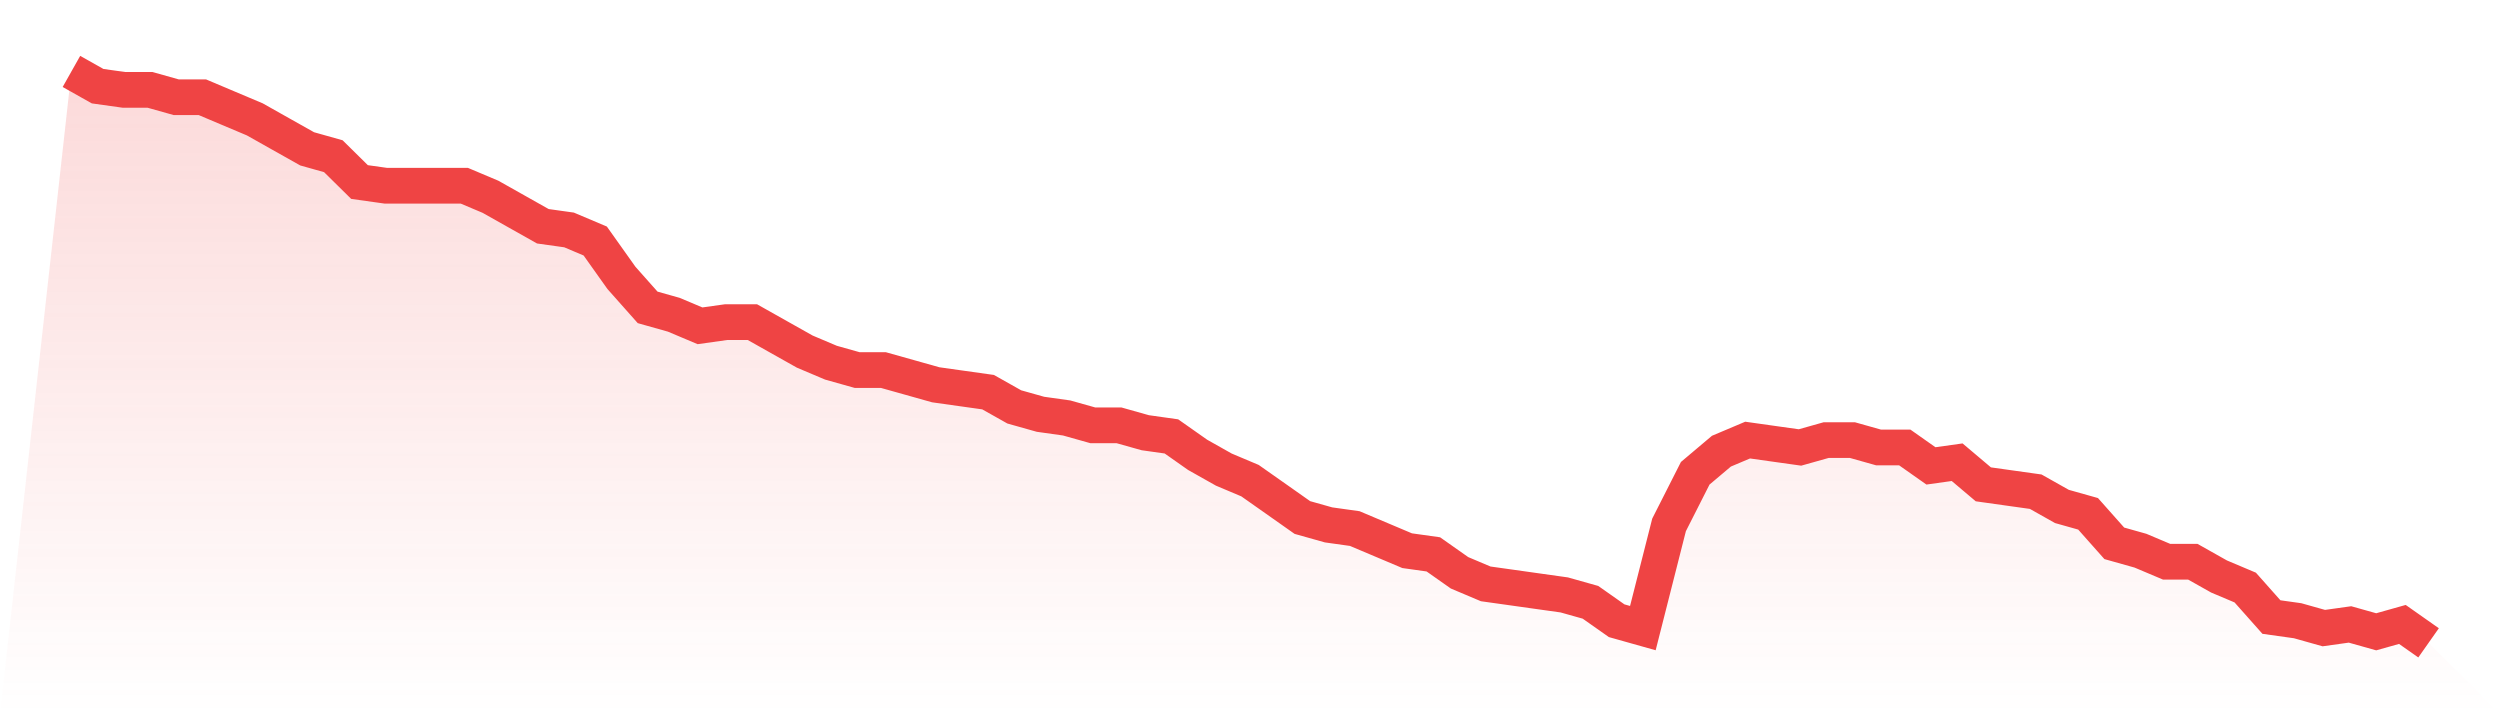
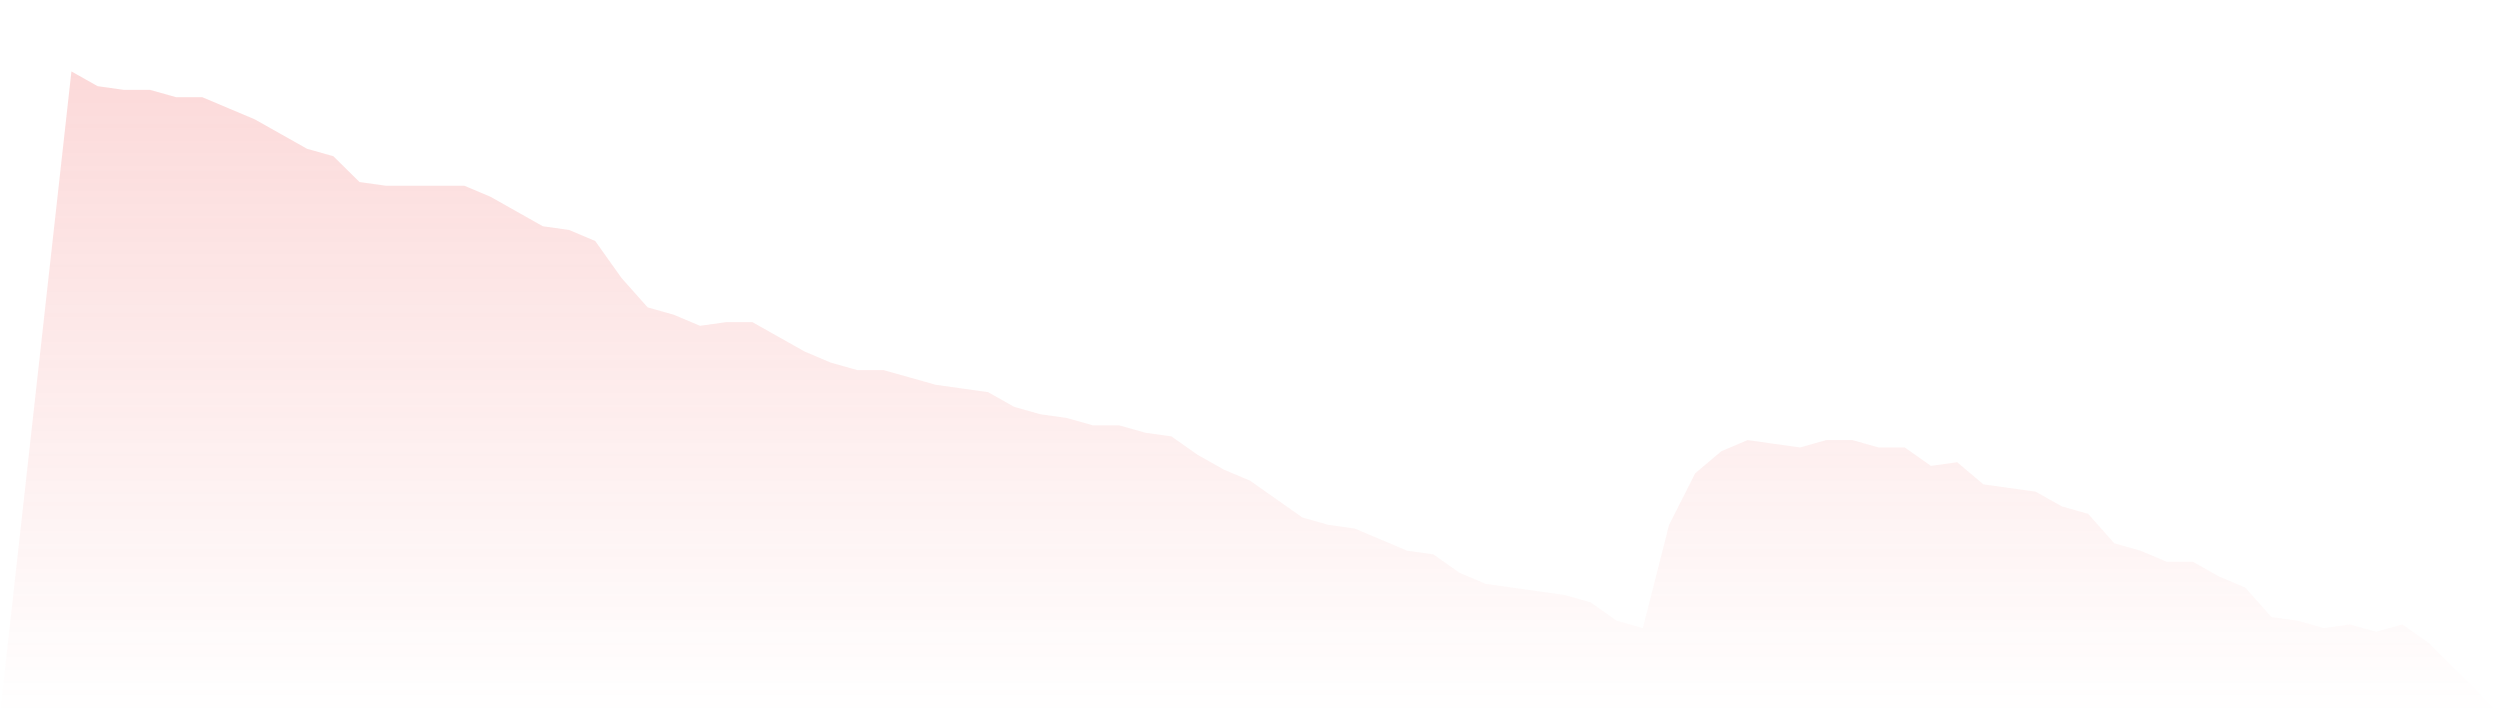
<svg xmlns="http://www.w3.org/2000/svg" viewBox="0 0 140 40">
  <defs>
    <linearGradient id="gradient" x1="0" x2="0" y1="0" y2="1">
      <stop offset="0%" stop-color="#ef4444" stop-opacity="0.2" />
      <stop offset="100%" stop-color="#ef4444" stop-opacity="0" />
    </linearGradient>
  </defs>
  <path d="M4,4 L4,4 L5.467,4.826 L6.933,5.032 L8.4,5.032 L9.867,5.445 L11.333,5.445 L12.8,6.065 L14.267,6.684 L15.733,7.51 L17.2,8.335 L18.667,8.748 L20.133,10.194 L21.6,10.4 L23.067,10.4 L24.533,10.4 L26,10.4 L27.467,11.019 L28.933,11.845 L30.4,12.671 L31.867,12.877 L33.333,13.497 L34.8,15.561 L36.267,17.213 L37.733,17.626 L39.2,18.245 L40.667,18.039 L42.133,18.039 L43.6,18.865 L45.067,19.69 L46.533,20.31 L48,20.723 L49.467,20.723 L50.933,21.135 L52.4,21.548 L53.867,21.755 L55.333,21.961 L56.8,22.787 L58.267,23.2 L59.733,23.406 L61.2,23.819 L62.667,23.819 L64.133,24.232 L65.6,24.439 L67.067,25.471 L68.533,26.297 L70,26.916 L71.467,27.948 L72.933,28.981 L74.4,29.394 L75.867,29.6 L77.333,30.219 L78.8,30.839 L80.267,31.045 L81.733,32.077 L83.2,32.697 L84.667,32.903 L86.133,33.11 L87.6,33.316 L89.067,33.729 L90.533,34.761 L92,35.174 L93.467,29.394 L94.933,26.503 L96.4,25.265 L97.867,24.645 L99.333,24.852 L100.8,25.058 L102.267,24.645 L103.733,24.645 L105.2,25.058 L106.667,25.058 L108.133,26.09 L109.6,25.884 L111.067,27.123 L112.533,27.329 L114,27.535 L115.467,28.361 L116.933,28.774 L118.4,30.426 L119.867,30.839 L121.333,31.458 L122.8,31.458 L124.267,32.284 L125.733,32.903 L127.2,34.555 L128.667,34.761 L130.133,35.174 L131.6,34.968 L133.067,35.381 L134.533,34.968 L136,36 L140,40 L0,40 z" fill="url(#gradient)" />
-   <path d="M4,4 L4,4 L5.467,4.826 L6.933,5.032 L8.4,5.032 L9.867,5.445 L11.333,5.445 L12.8,6.065 L14.267,6.684 L15.733,7.51 L17.2,8.335 L18.667,8.748 L20.133,10.194 L21.6,10.4 L23.067,10.4 L24.533,10.4 L26,10.4 L27.467,11.019 L28.933,11.845 L30.4,12.671 L31.867,12.877 L33.333,13.497 L34.8,15.561 L36.267,17.213 L37.733,17.626 L39.2,18.245 L40.667,18.039 L42.133,18.039 L43.6,18.865 L45.067,19.69 L46.533,20.31 L48,20.723 L49.467,20.723 L50.933,21.135 L52.4,21.548 L53.867,21.755 L55.333,21.961 L56.8,22.787 L58.267,23.2 L59.733,23.406 L61.2,23.819 L62.667,23.819 L64.133,24.232 L65.6,24.439 L67.067,25.471 L68.533,26.297 L70,26.916 L71.467,27.948 L72.933,28.981 L74.4,29.394 L75.867,29.6 L77.333,30.219 L78.8,30.839 L80.267,31.045 L81.733,32.077 L83.2,32.697 L84.667,32.903 L86.133,33.11 L87.6,33.316 L89.067,33.729 L90.533,34.761 L92,35.174 L93.467,29.394 L94.933,26.503 L96.4,25.265 L97.867,24.645 L99.333,24.852 L100.8,25.058 L102.267,24.645 L103.733,24.645 L105.2,25.058 L106.667,25.058 L108.133,26.09 L109.6,25.884 L111.067,27.123 L112.533,27.329 L114,27.535 L115.467,28.361 L116.933,28.774 L118.4,30.426 L119.867,30.839 L121.333,31.458 L122.8,31.458 L124.267,32.284 L125.733,32.903 L127.2,34.555 L128.667,34.761 L130.133,35.174 L131.6,34.968 L133.067,35.381 L134.533,34.968 L136,36" fill="none" stroke="#ef4444" stroke-width="2" />
</svg>